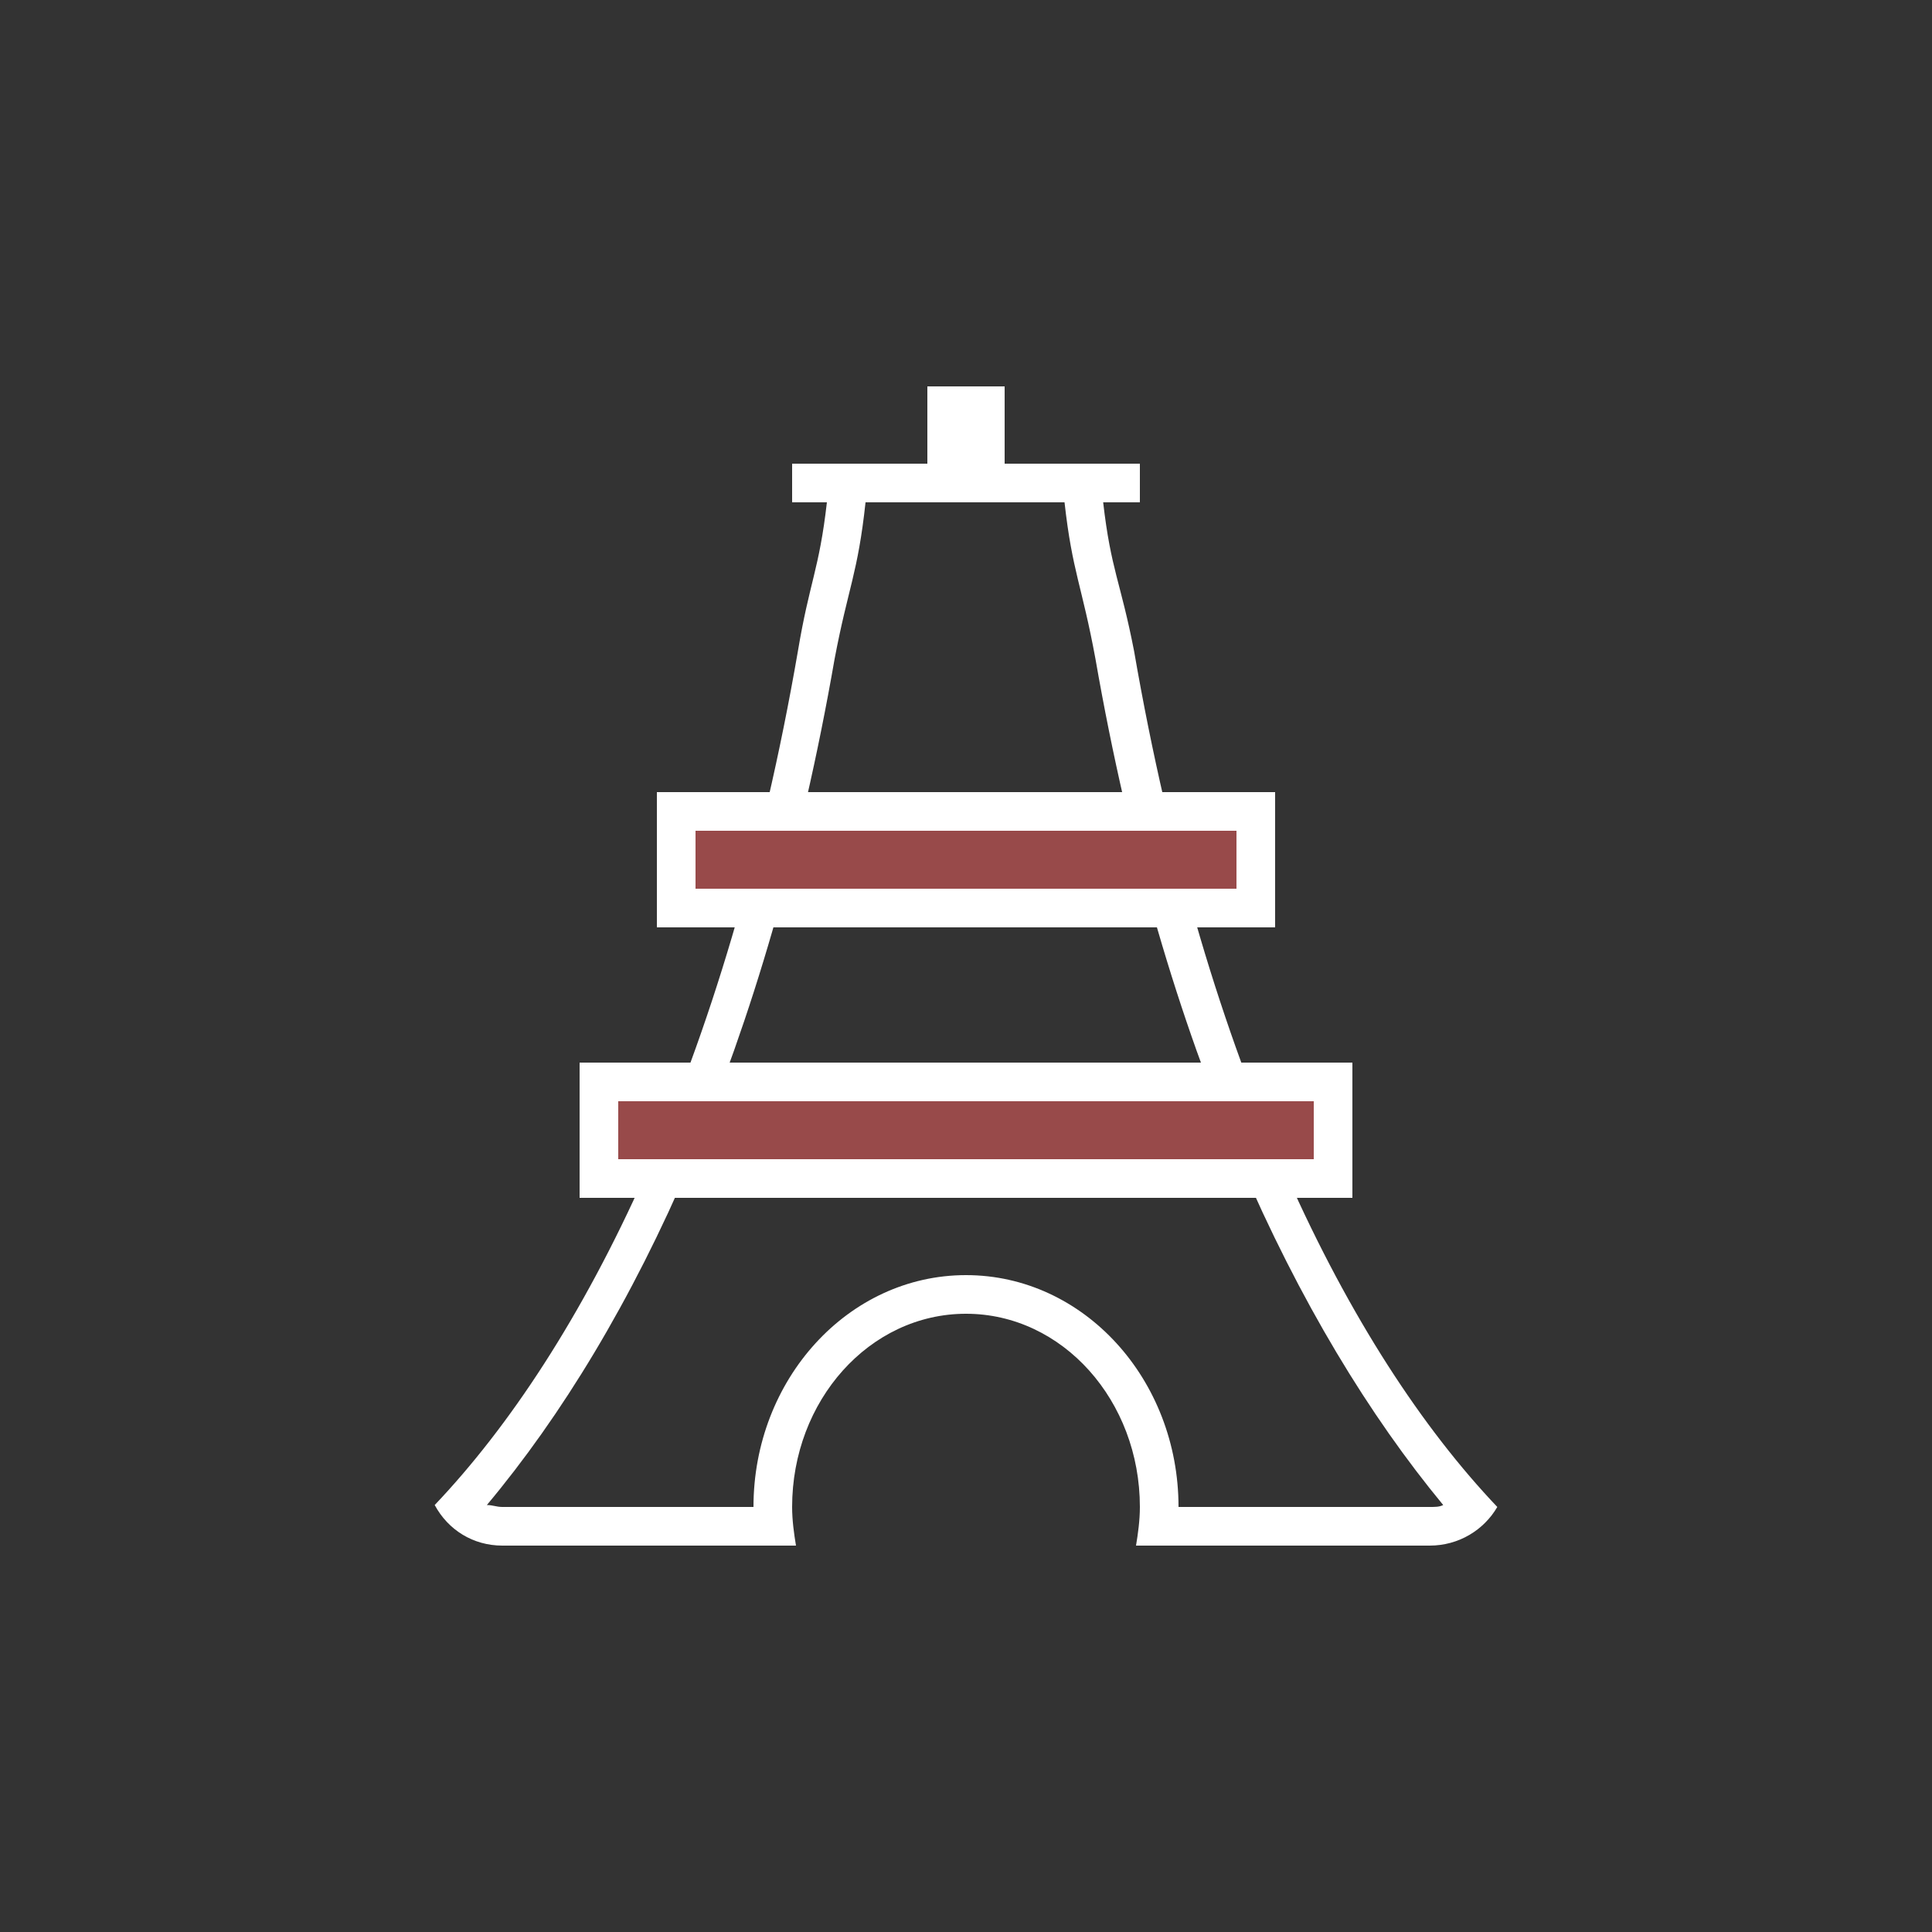
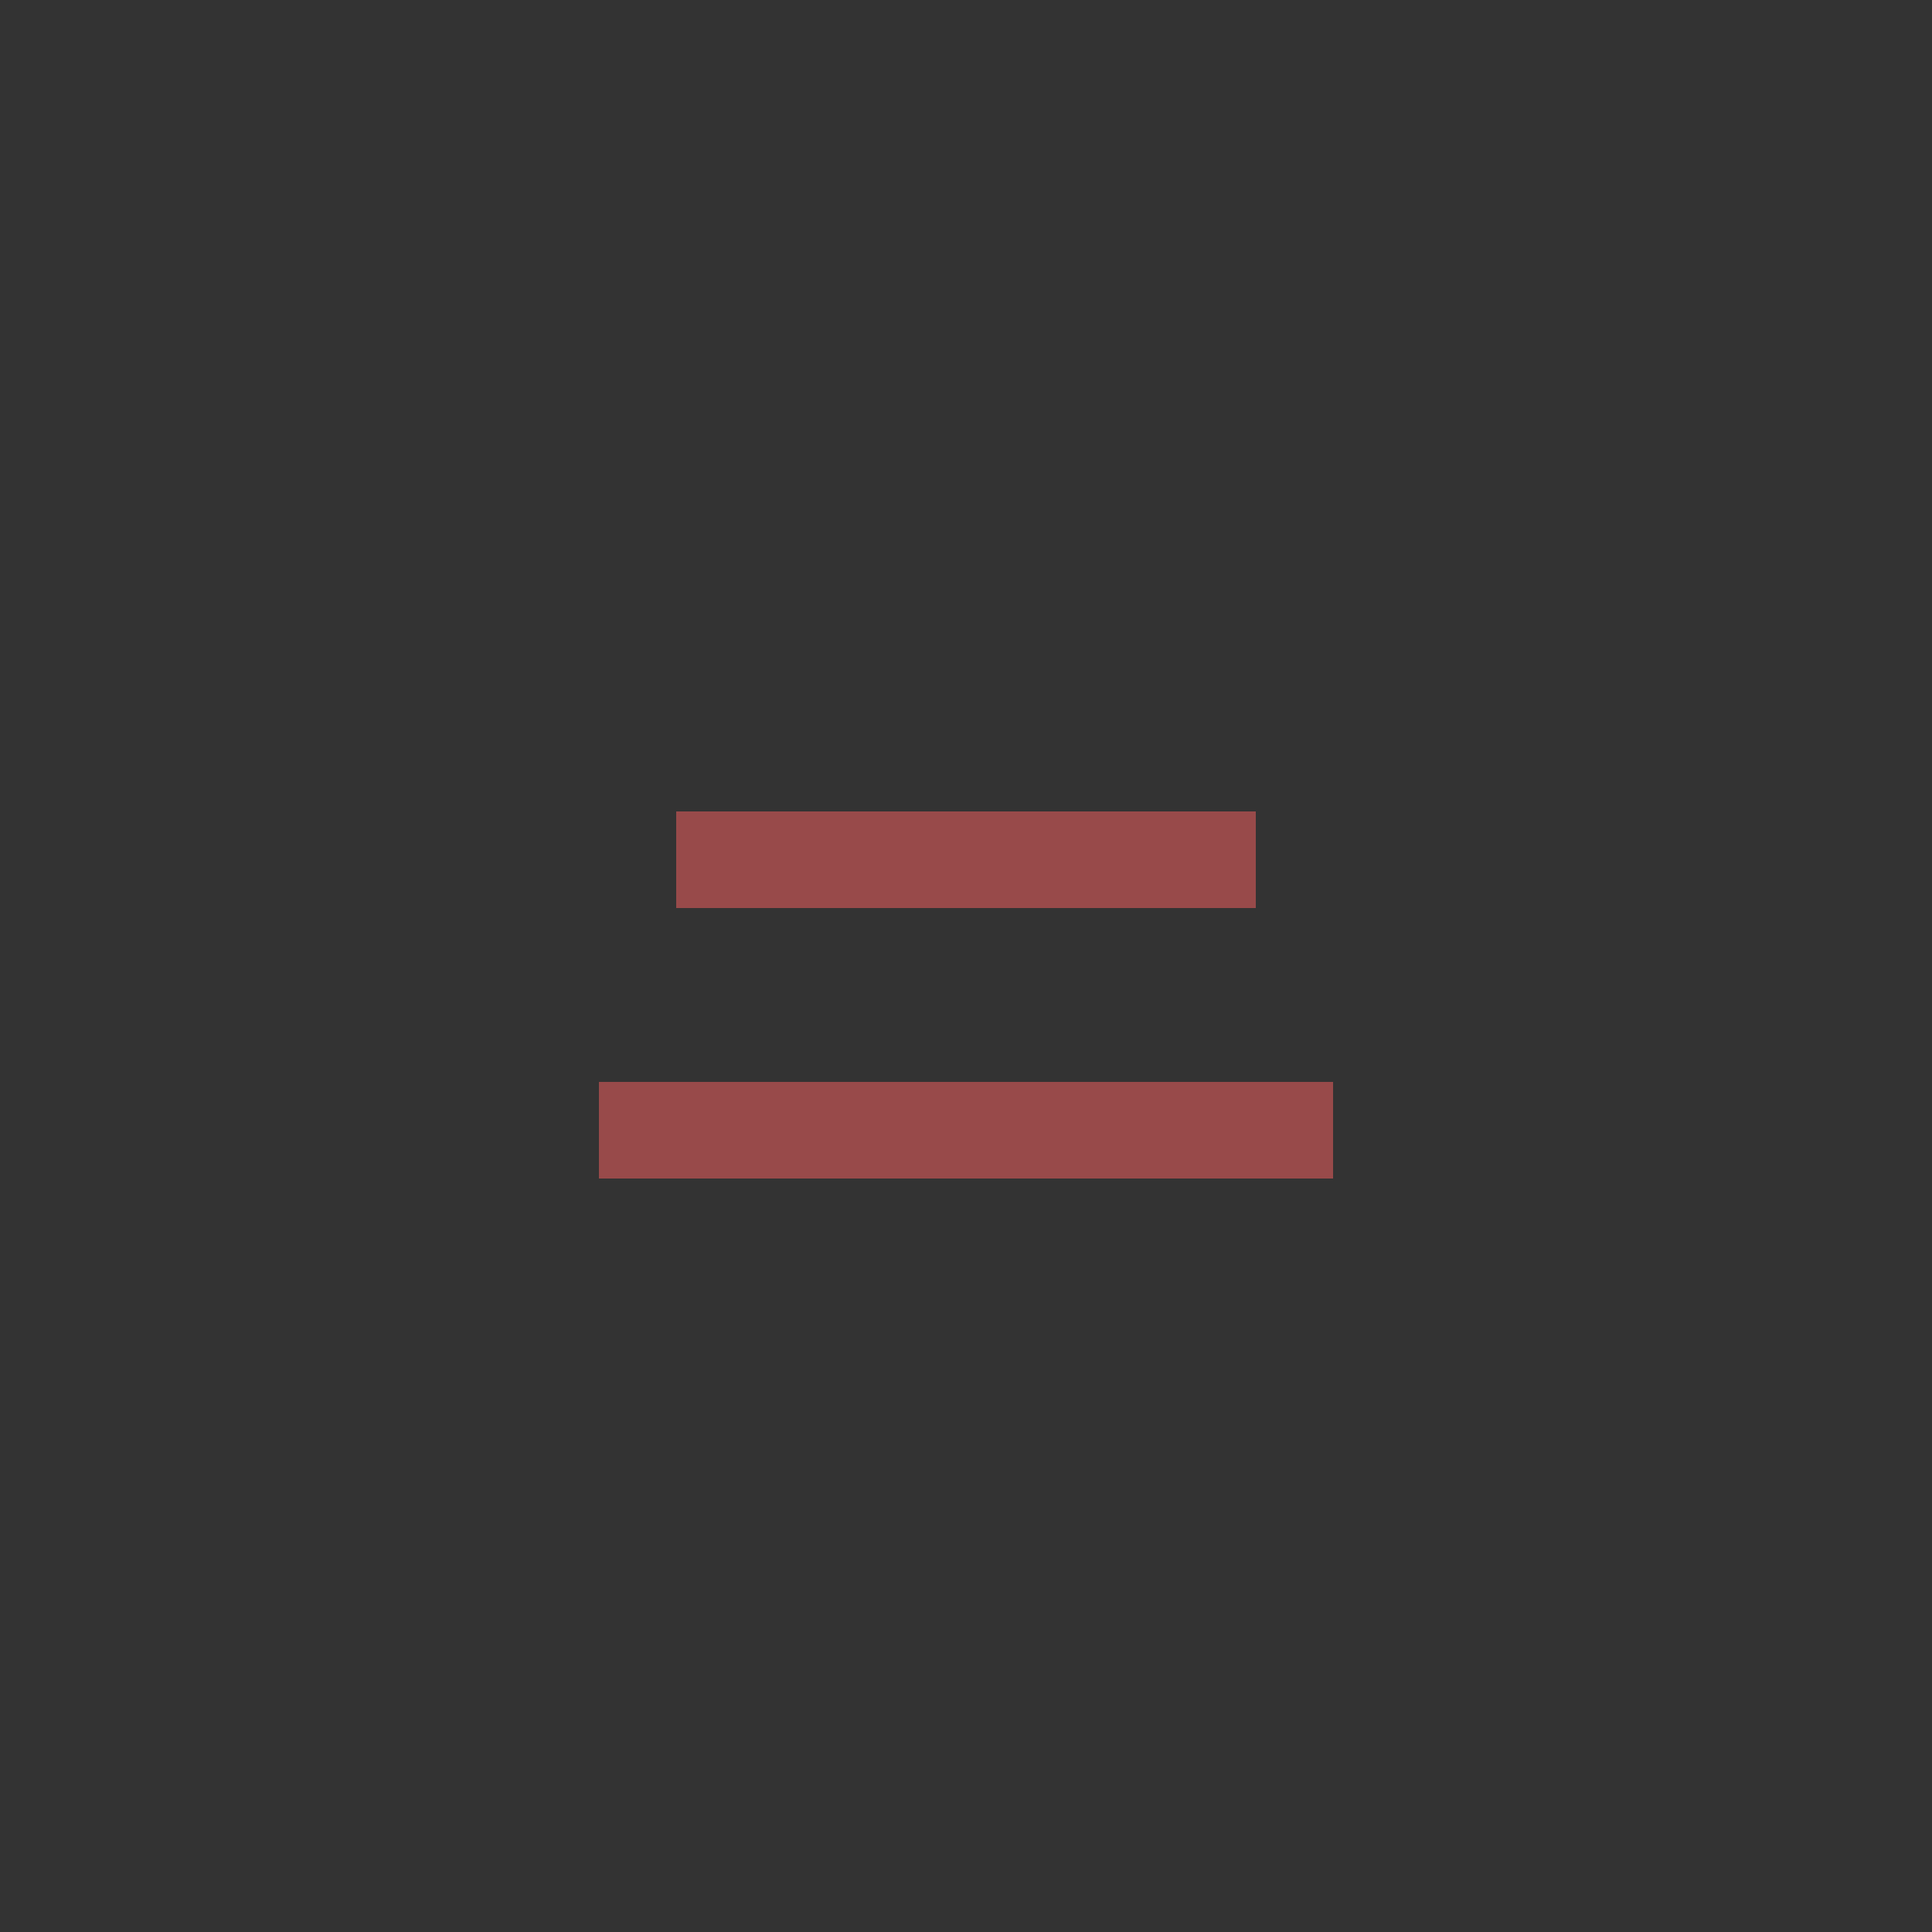
<svg xmlns="http://www.w3.org/2000/svg" version="1.1" id="图层_1" x="0px" y="0px" viewBox="0 0 100 100" style="enable-background:new 0 0 100 100;" xml:space="preserve">
  <rect x="0" y="0" width="100" height="100" fill="#333333" stroke="none" />
  <style type="text/css">
	.st0{fill:#FFFFFF;}
	.st1{fill:#984A4A;}
</style>
  <title>Group 27</title>
  <desc>Created with Sketch.</desc>
-   <path class="st0" d="M58.7,33.7c-0.7-3.6-1.2-4.2-1.6-7.7H59v-2h-2.1H52v-4h-4v4h-5h-2v2h1.8c-0.4,3.5-0.9,4.1-1.5,7.7  c-3.7,21.4-11.1,36.1-18.8,44.2c0.7,1.3,2,2.1,3.5,2.1h15.2c-0.1-0.6-0.2-1.3-0.2-2c0-5.5,4-10,9-10s9,4.5,9,10c0,0.7-0.1,1.4-0.2,2  H74c1.5,0,2.8-0.8,3.5-2C69.8,69.9,62.4,55.1,58.7,33.7z M74,78H61c0-6.6-4.9-12-11-12s-11,5.4-11,12H26c-0.3,0-0.5-0.1-0.8-0.1  c7.7-9.2,14.5-23.7,18-43.8c0.7-3.7,1.2-4.4,1.6-8.1h10.3c0.4,3.6,0.9,4.3,1.6,8.1c3.5,20.1,10.4,34.6,18,43.8  C74.5,78,74.3,78,74,78z" />
  <g>
    <rect x="35" y="42" class="st1" width="30" height="5" />
    <rect x="31" y="56" class="st1" width="38" height="5" />
  </g>
  <g>
-     <path class="st0" d="M66,41H34v7h32V41z M64,46H36v-3h28V46z" />
-     <path class="st0" d="M30,55v7h40v-7H30z M68,60H32v-3h36V60z" />
-   </g>
+     </g>
</svg>